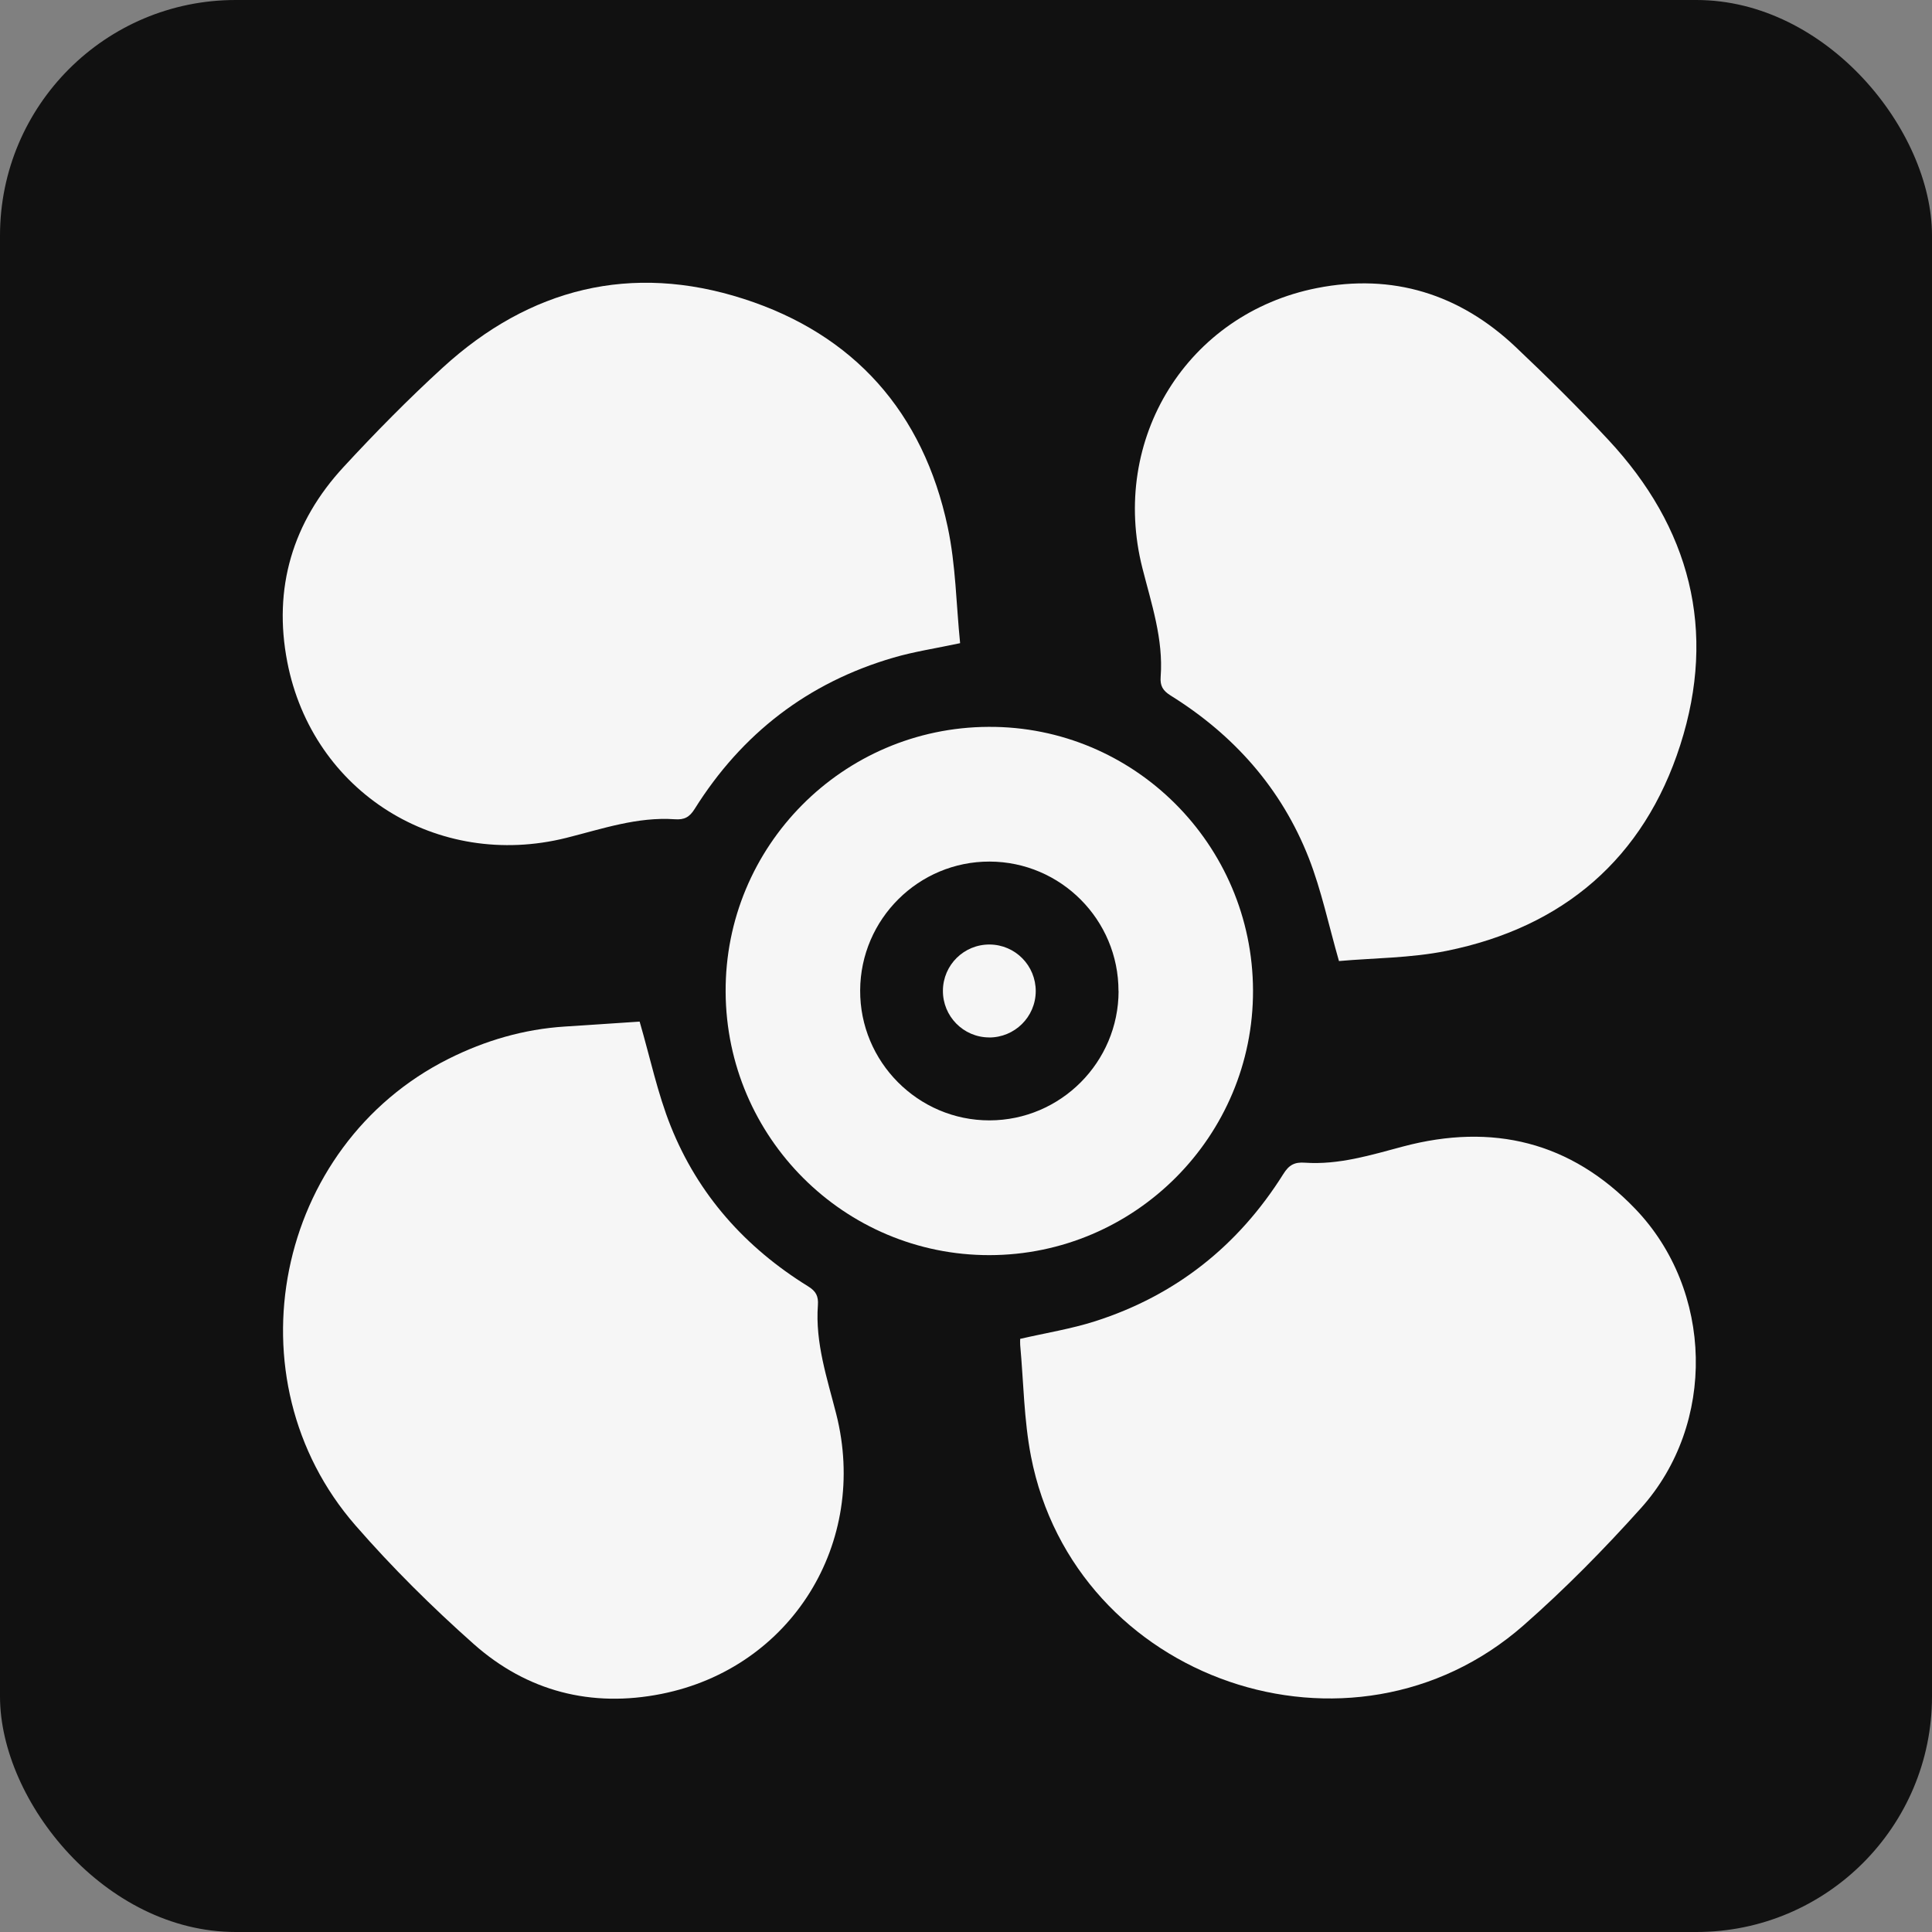
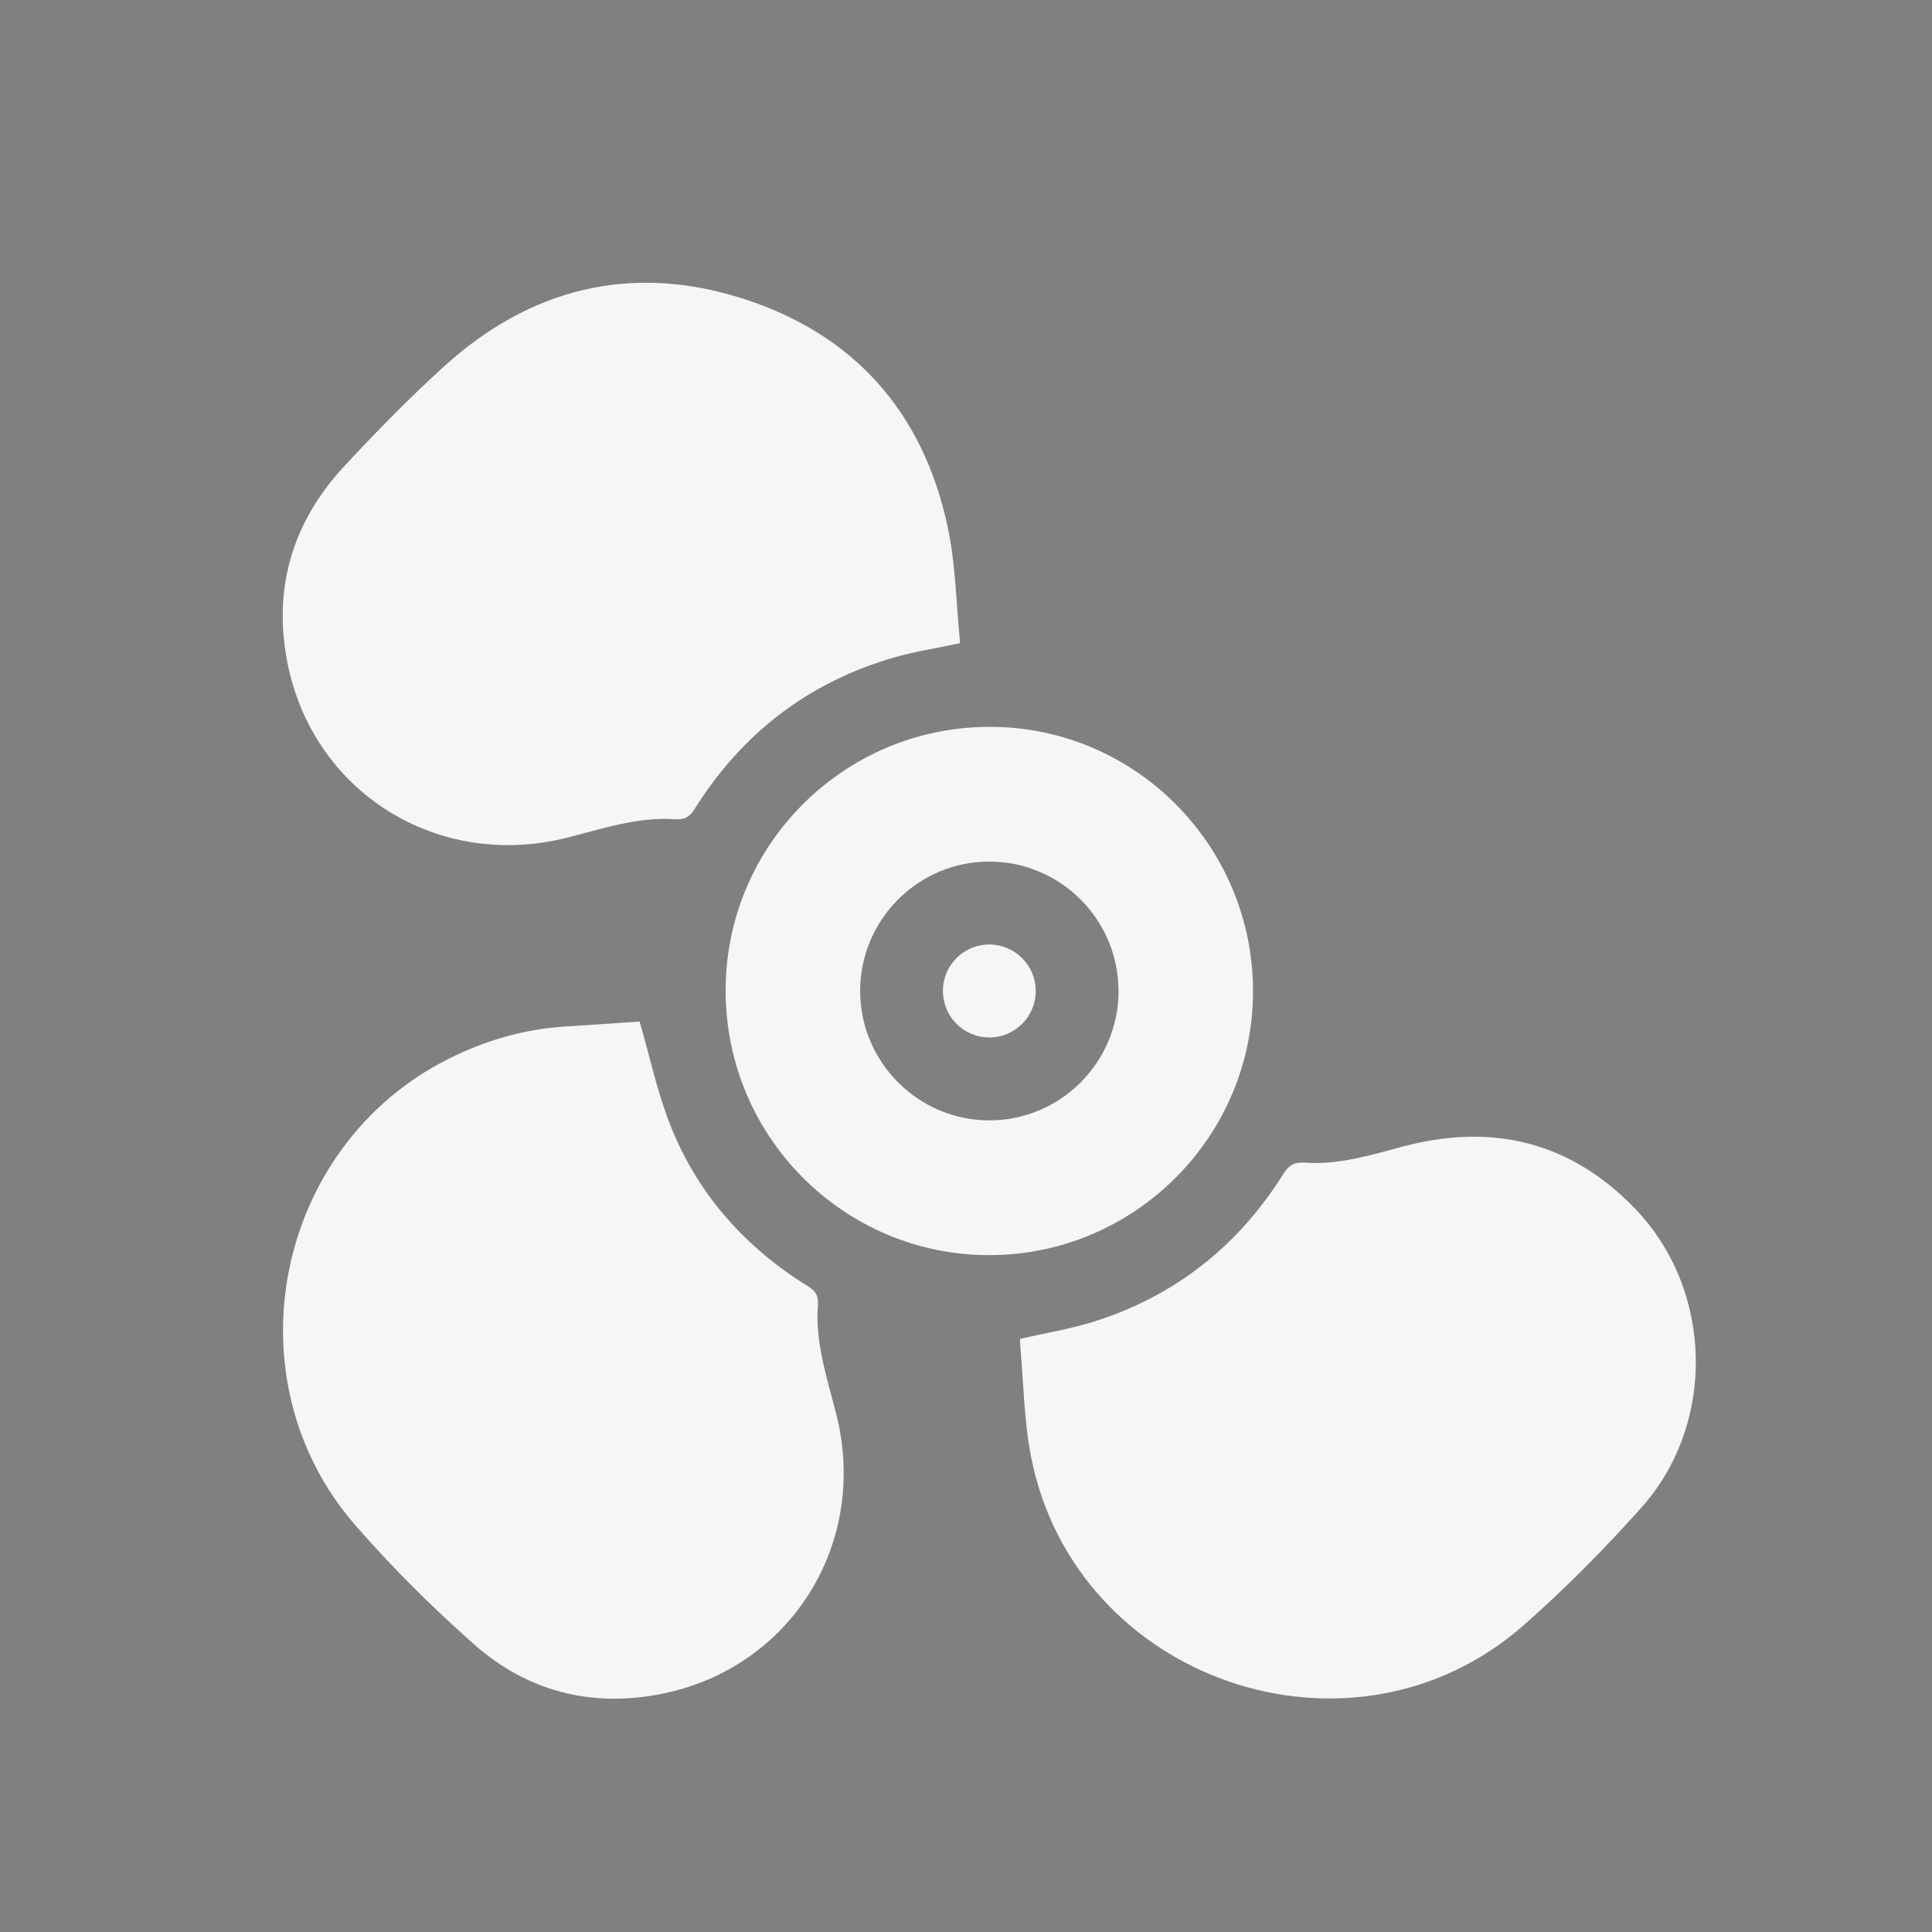
<svg xmlns="http://www.w3.org/2000/svg" width="41" height="41" viewBox="0 0 41 41" fill="none">
  <rect x="0" y="0" width="41" height="41" fill="#808080" stroke="none" />
-   <rect width="41" height="41" rx="5" fill="#111111" />
  <path d="M21.648 28.413C22.194 28.287 22.731 28.202 23.243 28.038C24.953 27.49 26.281 26.434 27.235 24.913C27.354 24.722 27.473 24.658 27.691 24.674C28.411 24.724 29.093 24.512 29.777 24.33C31.672 23.827 33.335 24.229 34.702 25.653C36.362 27.381 36.428 30.215 34.826 32.002C34.042 32.876 33.212 33.72 32.33 34.494C28.685 37.692 22.805 35.671 21.879 30.906C21.729 30.132 21.722 29.33 21.65 28.542C21.646 28.494 21.65 28.446 21.65 28.415L21.648 28.413Z" fill="#F6F6F6" />
-   <path d="M28.415 20.395C28.194 19.624 28.042 18.893 27.774 18.207C27.195 16.732 26.184 15.595 24.842 14.76C24.679 14.657 24.616 14.557 24.631 14.363C24.691 13.563 24.435 12.813 24.243 12.054C23.549 9.32 25.193 6.656 27.948 6.113C29.553 5.797 30.974 6.238 32.164 7.363C32.836 7.999 33.496 8.652 34.127 9.329C35.866 11.193 36.438 13.378 35.658 15.81C34.886 18.218 33.174 19.679 30.698 20.179C29.937 20.333 29.143 20.33 28.415 20.395Z" fill="#F6F6F6" />
  <path d="M13.574 21.68C13.799 22.453 13.954 23.201 14.234 23.9C14.815 25.354 15.819 26.476 17.149 27.298C17.317 27.401 17.371 27.508 17.357 27.698C17.298 28.498 17.553 29.248 17.746 30.007C18.439 32.739 16.795 35.398 14.038 35.947C12.55 36.244 11.185 35.894 10.052 34.888C9.168 34.103 8.321 33.264 7.544 32.372C4.834 29.264 5.838 24.313 9.521 22.469C10.299 22.08 11.116 21.841 11.985 21.785C12.533 21.75 13.08 21.712 13.574 21.68Z" fill="#F6F6F6" />
  <path d="M20.376 13.649C19.868 13.758 19.406 13.826 18.961 13.956C17.147 14.485 15.743 15.568 14.741 17.168C14.632 17.343 14.521 17.4 14.323 17.386C13.524 17.33 12.776 17.591 12.018 17.781C9.283 18.464 6.633 16.812 6.097 14.05C5.792 12.481 6.209 11.079 7.294 9.907C7.967 9.178 8.666 8.468 9.398 7.799C11.241 6.114 13.397 5.577 15.774 6.34C18.128 7.095 19.594 8.753 20.111 11.181C20.284 11.989 20.292 12.833 20.375 13.649H20.376Z" fill="#F6F6F6" />
  <path d="M26.591 21.019C26.6 24.11 24.088 26.632 20.998 26.636C17.92 26.639 15.415 24.141 15.399 21.052C15.382 17.96 17.883 15.438 20.979 15.425C24.064 15.409 26.582 17.921 26.591 21.02V21.019ZM23.736 21.032C23.738 19.52 22.512 18.289 21.003 18.284C19.496 18.279 18.262 19.503 18.254 21.015C18.245 22.533 19.484 23.779 21 23.776C22.509 23.773 23.736 22.542 23.738 21.032H23.736Z" fill="#F6F6F6" />
  <path d="M20.987 22.016C20.444 22.012 20.006 21.567 20.01 21.022C20.014 20.477 20.458 20.04 21.002 20.044C21.547 20.048 21.983 20.492 21.98 21.038C21.976 21.582 21.532 22.02 20.987 22.017V22.016Z" fill="#F6F6F6" />
</svg>